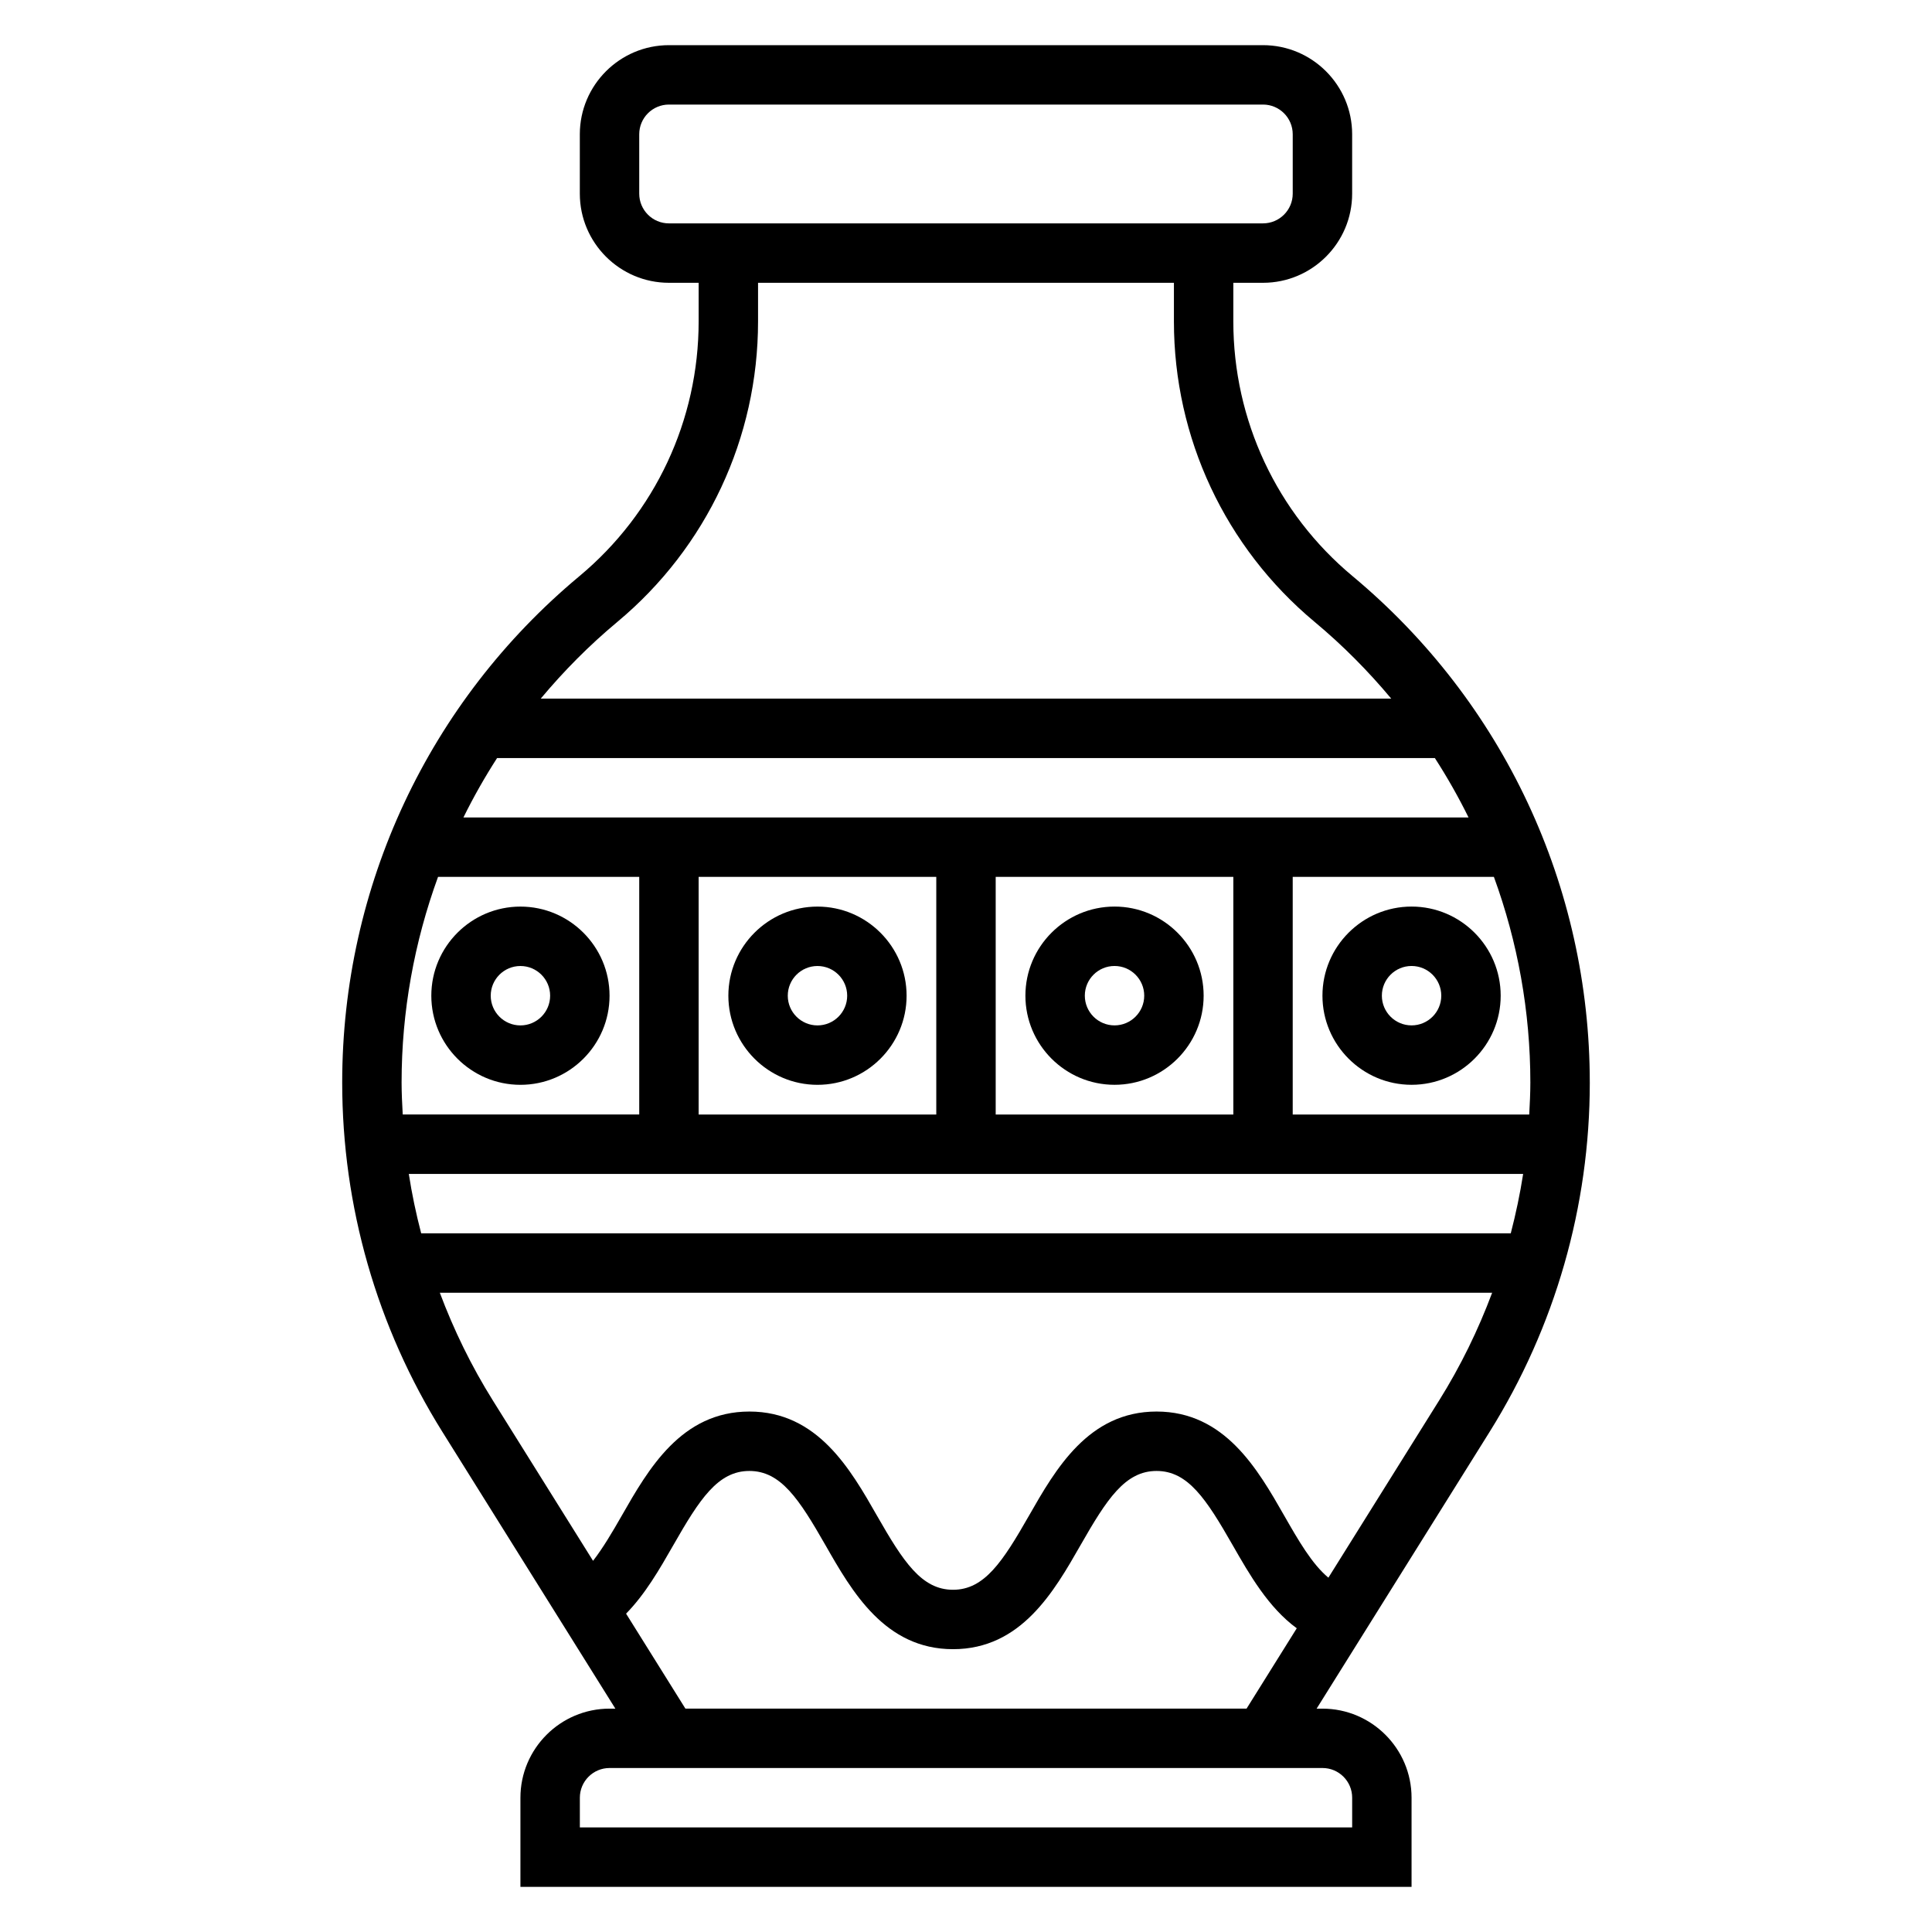
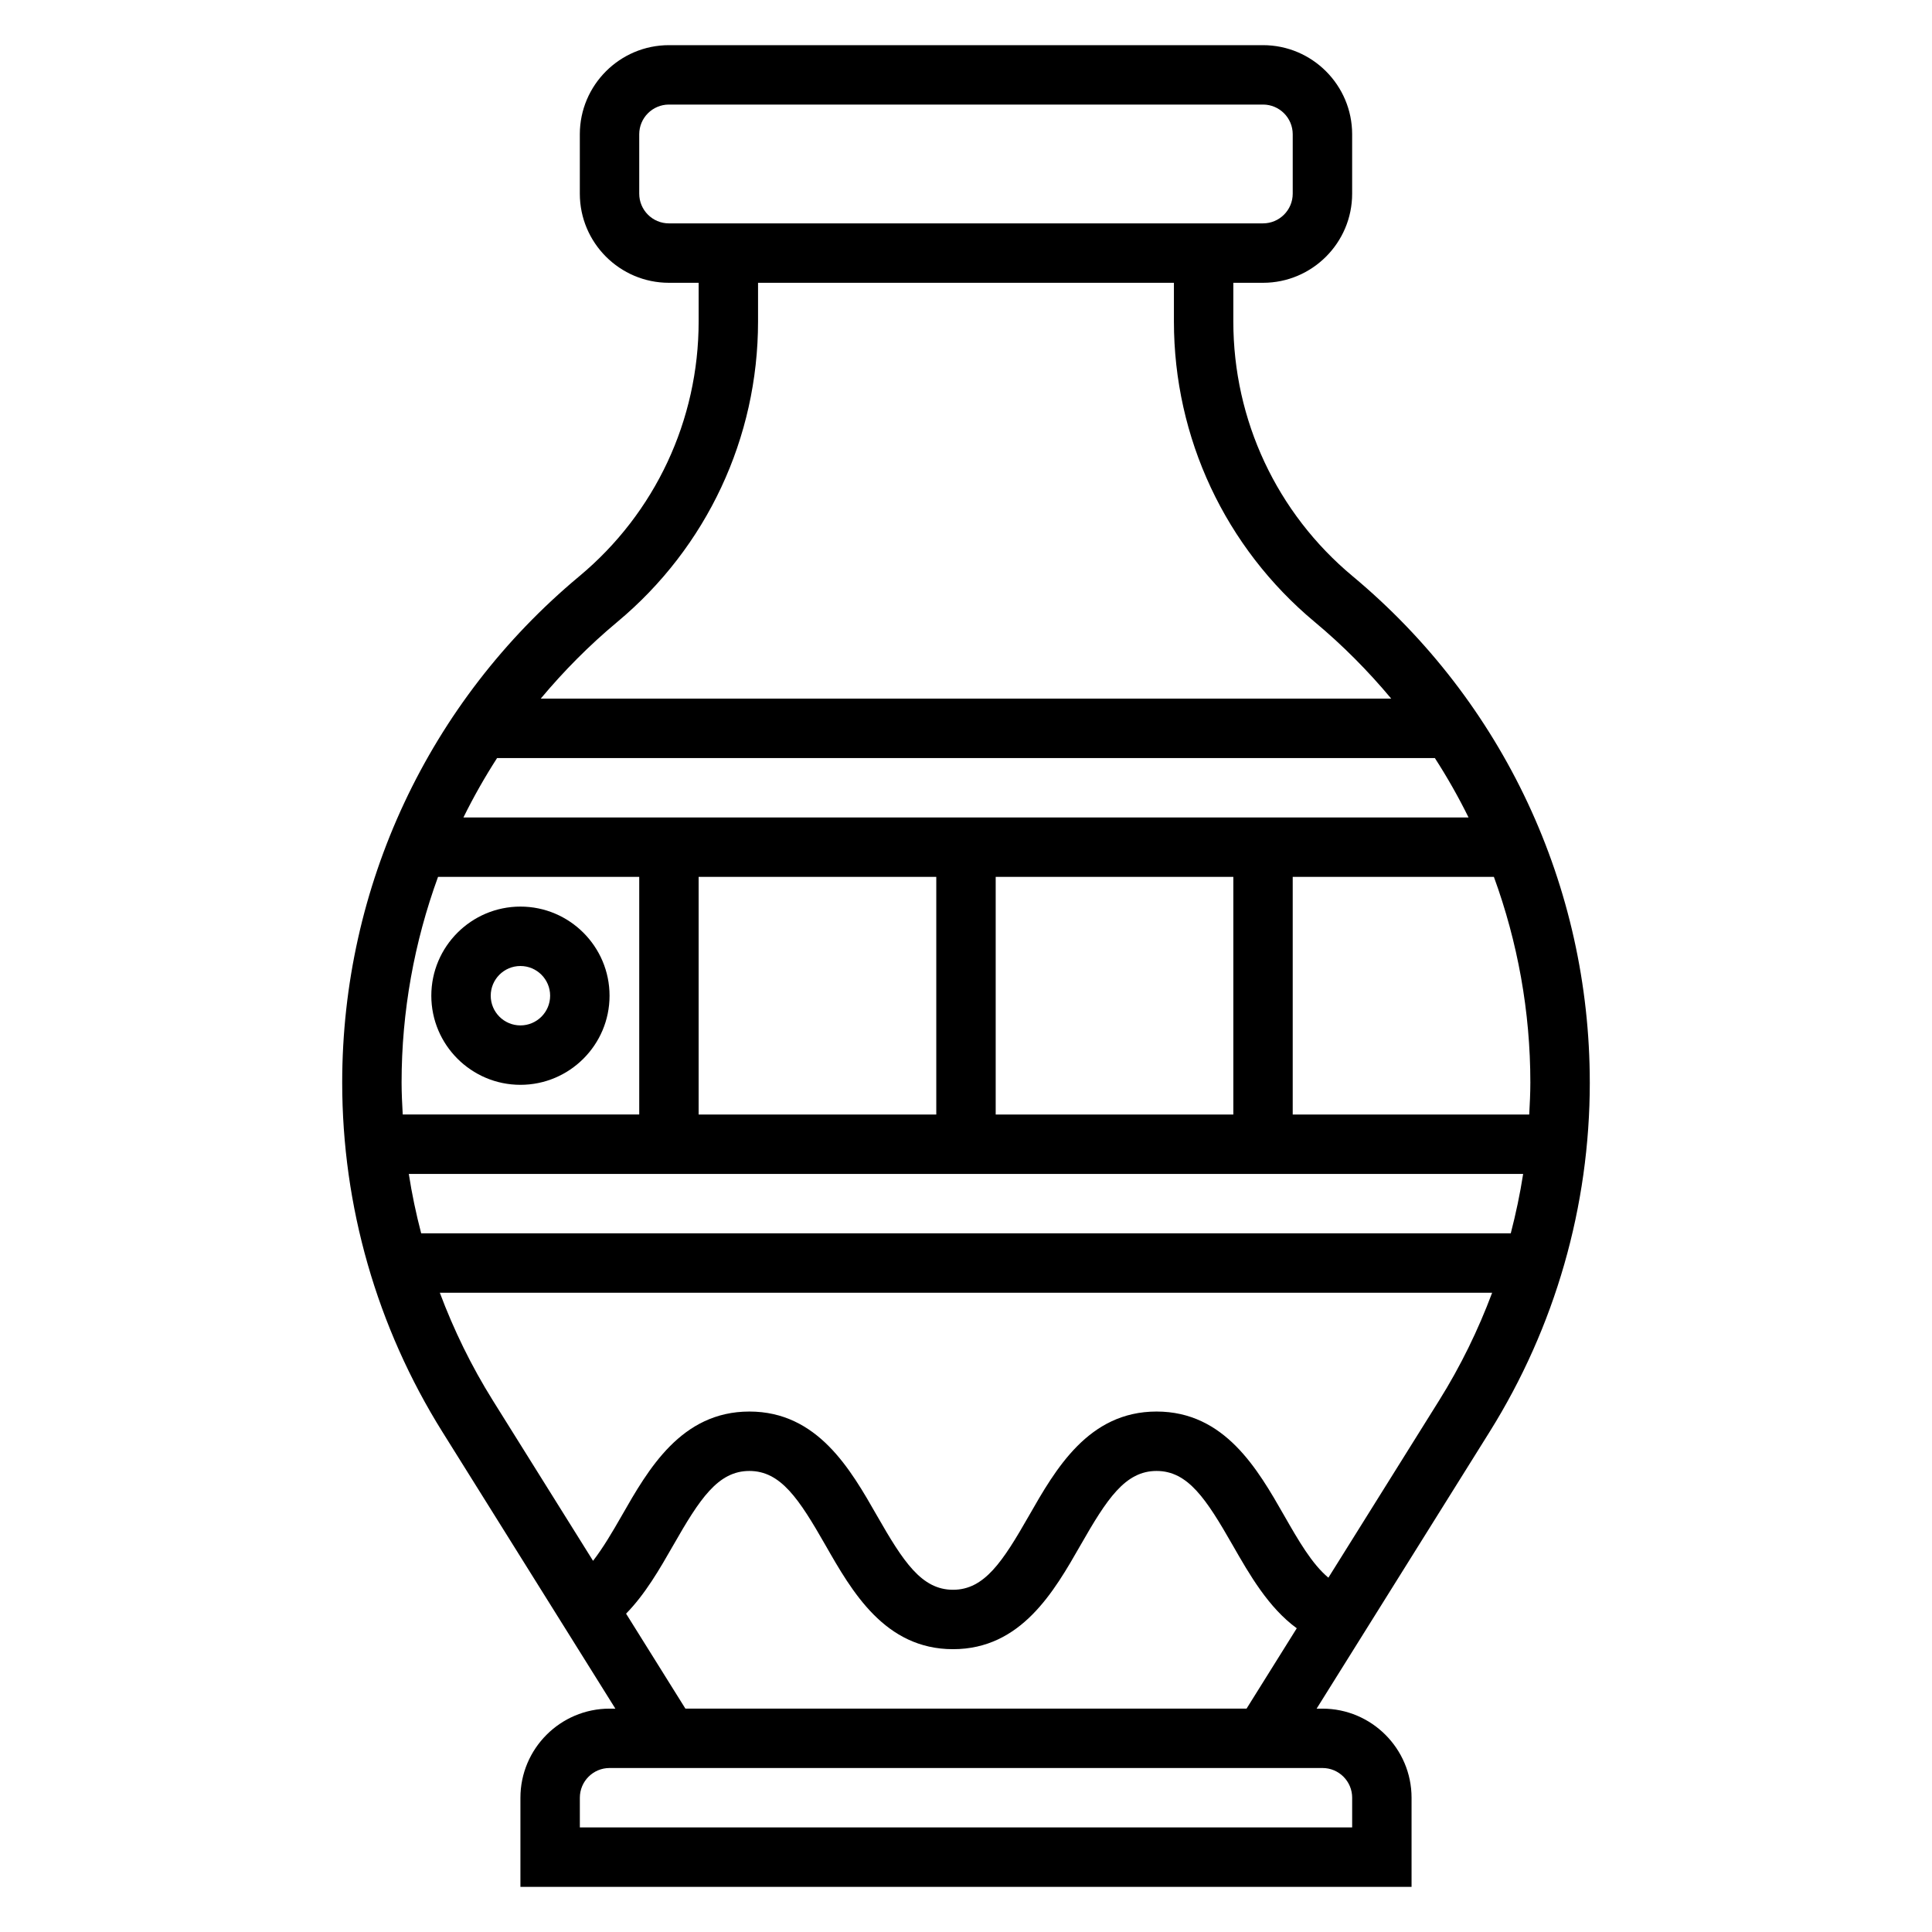
<svg xmlns="http://www.w3.org/2000/svg" fill="#000000" width="800px" height="800px" version="1.1" viewBox="144 144 512 512">
  <g>
-     <path d="m565.31 430.89c0-51.988-22.898-100.89-62.836-134.18-20.105-16.742-31.629-41.355-31.629-67.508v-10.258h7.871c13.02 0 23.617-10.598 23.617-23.617v-15.742c0-13.02-10.598-23.617-23.617-23.617h-157.44c-13.02 0-23.617 10.598-23.617 23.617v15.742c0 13.02 10.598 23.617 23.617 23.617h7.871v10.258c0 26.152-11.523 50.766-31.629 67.512-39.934 33.281-62.832 82.184-62.832 134.18 0 32.762 9.18 64.777 26.551 92.566l45.84 73.348h-1.543c-13.02 0-23.617 10.598-23.617 23.617v23.617h236.16v-23.617c0-13.02-10.598-23.617-23.617-23.617h-1.543l45.84-73.344c17.375-27.797 26.555-59.805 26.555-92.57zm-312.97 24.215h295.31c-0.82 5.305-1.938 10.555-3.281 15.742l-288.75 0.004c-1.352-5.188-2.465-10.438-3.281-15.746zm280.84-94.465h-266.37c2.668-5.406 5.644-10.66 8.918-15.742h248.53c3.285 5.086 6.258 10.336 8.926 15.742zm-125.31 78.723v-62.977h62.977v62.977zm-15.746-62.977v62.977h-62.977v-62.977zm157.14 62.977h-62.68v-62.977h53.316c6.293 17.246 9.66 35.645 9.66 54.504 0 2.836-0.148 5.652-0.297 8.473zm-235.86-244.04v-15.742c0-4.344 3.527-7.871 7.871-7.871h157.44c4.344 0 7.871 3.527 7.871 7.871v15.742c0 4.344-3.527 7.871-7.871 7.871l-157.44 0.004c-4.344 0-7.871-3.527-7.871-7.875zm-5.793 113.48c23.688-19.75 37.281-48.766 37.281-79.609v-10.258h110.21v10.258c0 30.844 13.594 59.859 37.281 79.609 7.445 6.203 14.211 13.035 20.309 20.34h-225.39c6.102-7.305 12.863-14.137 20.312-20.34zm-47.523 67.574h53.316v62.977h-62.676c-0.152-2.82-0.301-5.637-0.301-8.473 0-18.859 3.371-37.258 9.66-54.504zm242.25 244.03v7.871l-204.67 0.004v-7.871c0-4.344 3.527-7.871 7.871-7.871h188.93c4.344-0.004 7.871 3.523 7.871 7.867zm-176.7-23.613-15.719-25.16c5.07-5.172 8.855-11.738 12.531-18.168 6.981-12.227 11.82-19.648 20.145-19.648 8.32 0 13.16 7.422 20.152 19.648 7.012 12.285 15.758 27.582 33.816 27.582 18.051 0 26.781-15.297 33.801-27.582 6.984-12.227 11.824-19.648 20.137-19.648 8.328 0 13.168 7.422 20.16 19.648 4.519 7.902 9.5 16.562 16.996 22.043l-13.301 21.285zm170.4-34.695c-4.352-3.613-7.957-9.887-11.707-16.445-7.023-12.293-15.762-27.582-33.828-27.582-18.051 0-26.781 15.297-33.801 27.582-6.984 12.227-11.824 19.652-20.137 19.652-8.328 0-13.168-7.422-20.16-19.648-7.016-12.297-15.754-27.586-33.809-27.586-18.059 0-26.797 15.297-33.816 27.582-2.519 4.41-4.977 8.566-7.613 11.98l-26.582-42.539c-5.66-9.055-10.32-18.617-14.027-28.512h278.88c-3.707 9.895-8.367 19.461-14.027 28.512z" />
-     <path d="m360.64 431.49c13.02 0 23.617-10.598 23.617-23.617 0-13.02-10.598-23.617-23.617-23.617s-23.617 10.598-23.617 23.617c0.004 13.02 10.598 23.617 23.617 23.617zm0-31.488c4.344 0 7.871 3.527 7.871 7.871s-3.527 7.871-7.871 7.871-7.871-3.527-7.871-7.871c0-4.348 3.527-7.871 7.871-7.871z" />
-     <path d="m439.36 384.25c-13.02 0-23.617 10.598-23.617 23.617 0 13.02 10.598 23.617 23.617 23.617s23.617-10.598 23.617-23.617c0-13.02-10.598-23.617-23.617-23.617zm0 31.488c-4.344 0-7.871-3.527-7.871-7.871s3.527-7.871 7.871-7.871 7.871 3.527 7.871 7.871-3.527 7.871-7.871 7.871z" />
-     <path d="m518.08 384.25c-13.02 0-23.617 10.598-23.617 23.617 0 13.02 10.598 23.617 23.617 23.617s23.617-10.598 23.617-23.617c0-13.02-10.598-23.617-23.617-23.617zm0 31.488c-4.344 0-7.871-3.527-7.871-7.871s3.527-7.871 7.871-7.871 7.871 3.527 7.871 7.871-3.523 7.871-7.871 7.871z" />
+     <path d="m565.31 430.89c0-51.988-22.898-100.89-62.836-134.18-20.105-16.742-31.629-41.355-31.629-67.508v-10.258h7.871c13.02 0 23.617-10.598 23.617-23.617v-15.742c0-13.02-10.598-23.617-23.617-23.617h-157.44c-13.02 0-23.617 10.598-23.617 23.617v15.742c0 13.02 10.598 23.617 23.617 23.617h7.871v10.258c0 26.152-11.523 50.766-31.629 67.512-39.934 33.281-62.832 82.184-62.832 134.18 0 32.762 9.18 64.777 26.551 92.566l45.84 73.348h-1.543c-13.02 0-23.617 10.598-23.617 23.617v23.617h236.16v-23.617c0-13.02-10.598-23.617-23.617-23.617h-1.543l45.84-73.344c17.375-27.797 26.555-59.805 26.555-92.57zm-312.97 24.215h295.31c-0.82 5.305-1.938 10.555-3.281 15.742l-288.75 0.004c-1.352-5.188-2.465-10.438-3.281-15.746zm280.84-94.465h-266.37c2.668-5.406 5.644-10.66 8.918-15.742h248.53c3.285 5.086 6.258 10.336 8.926 15.742zm-125.31 78.723v-62.977h62.977v62.977zm-15.746-62.977v62.977h-62.977v-62.977zm157.14 62.977h-62.68v-62.977h53.316c6.293 17.246 9.66 35.645 9.66 54.504 0 2.836-0.148 5.652-0.297 8.473m-235.86-244.04v-15.742c0-4.344 3.527-7.871 7.871-7.871h157.44c4.344 0 7.871 3.527 7.871 7.871v15.742c0 4.344-3.527 7.871-7.871 7.871l-157.44 0.004c-4.344 0-7.871-3.527-7.871-7.875zm-5.793 113.48c23.688-19.75 37.281-48.766 37.281-79.609v-10.258h110.21v10.258c0 30.844 13.594 59.859 37.281 79.609 7.445 6.203 14.211 13.035 20.309 20.34h-225.39c6.102-7.305 12.863-14.137 20.312-20.34zm-47.523 67.574h53.316v62.977h-62.676c-0.152-2.82-0.301-5.637-0.301-8.473 0-18.859 3.371-37.258 9.66-54.504zm242.25 244.03v7.871l-204.67 0.004v-7.871c0-4.344 3.527-7.871 7.871-7.871h188.93c4.344-0.004 7.871 3.523 7.871 7.867zm-176.7-23.613-15.719-25.16c5.07-5.172 8.855-11.738 12.531-18.168 6.981-12.227 11.82-19.648 20.145-19.648 8.32 0 13.16 7.422 20.152 19.648 7.012 12.285 15.758 27.582 33.816 27.582 18.051 0 26.781-15.297 33.801-27.582 6.984-12.227 11.824-19.648 20.137-19.648 8.328 0 13.168 7.422 20.16 19.648 4.519 7.902 9.5 16.562 16.996 22.043l-13.301 21.285zm170.4-34.695c-4.352-3.613-7.957-9.887-11.707-16.445-7.023-12.293-15.762-27.582-33.828-27.582-18.051 0-26.781 15.297-33.801 27.582-6.984 12.227-11.824 19.652-20.137 19.652-8.328 0-13.168-7.422-20.16-19.648-7.016-12.297-15.754-27.586-33.809-27.586-18.059 0-26.797 15.297-33.816 27.582-2.519 4.41-4.977 8.566-7.613 11.98l-26.582-42.539c-5.66-9.055-10.32-18.617-14.027-28.512h278.88c-3.707 9.895-8.367 19.461-14.027 28.512z" />
    <path d="m281.92 431.49c13.02 0 23.617-10.598 23.617-23.617 0-13.02-10.598-23.617-23.617-23.617s-23.617 10.598-23.617 23.617c0 13.02 10.598 23.617 23.617 23.617zm0-31.488c4.344 0 7.871 3.527 7.871 7.871s-3.527 7.871-7.871 7.871-7.871-3.527-7.871-7.871c0-4.348 3.527-7.871 7.871-7.871z" />
  </g>
</svg>